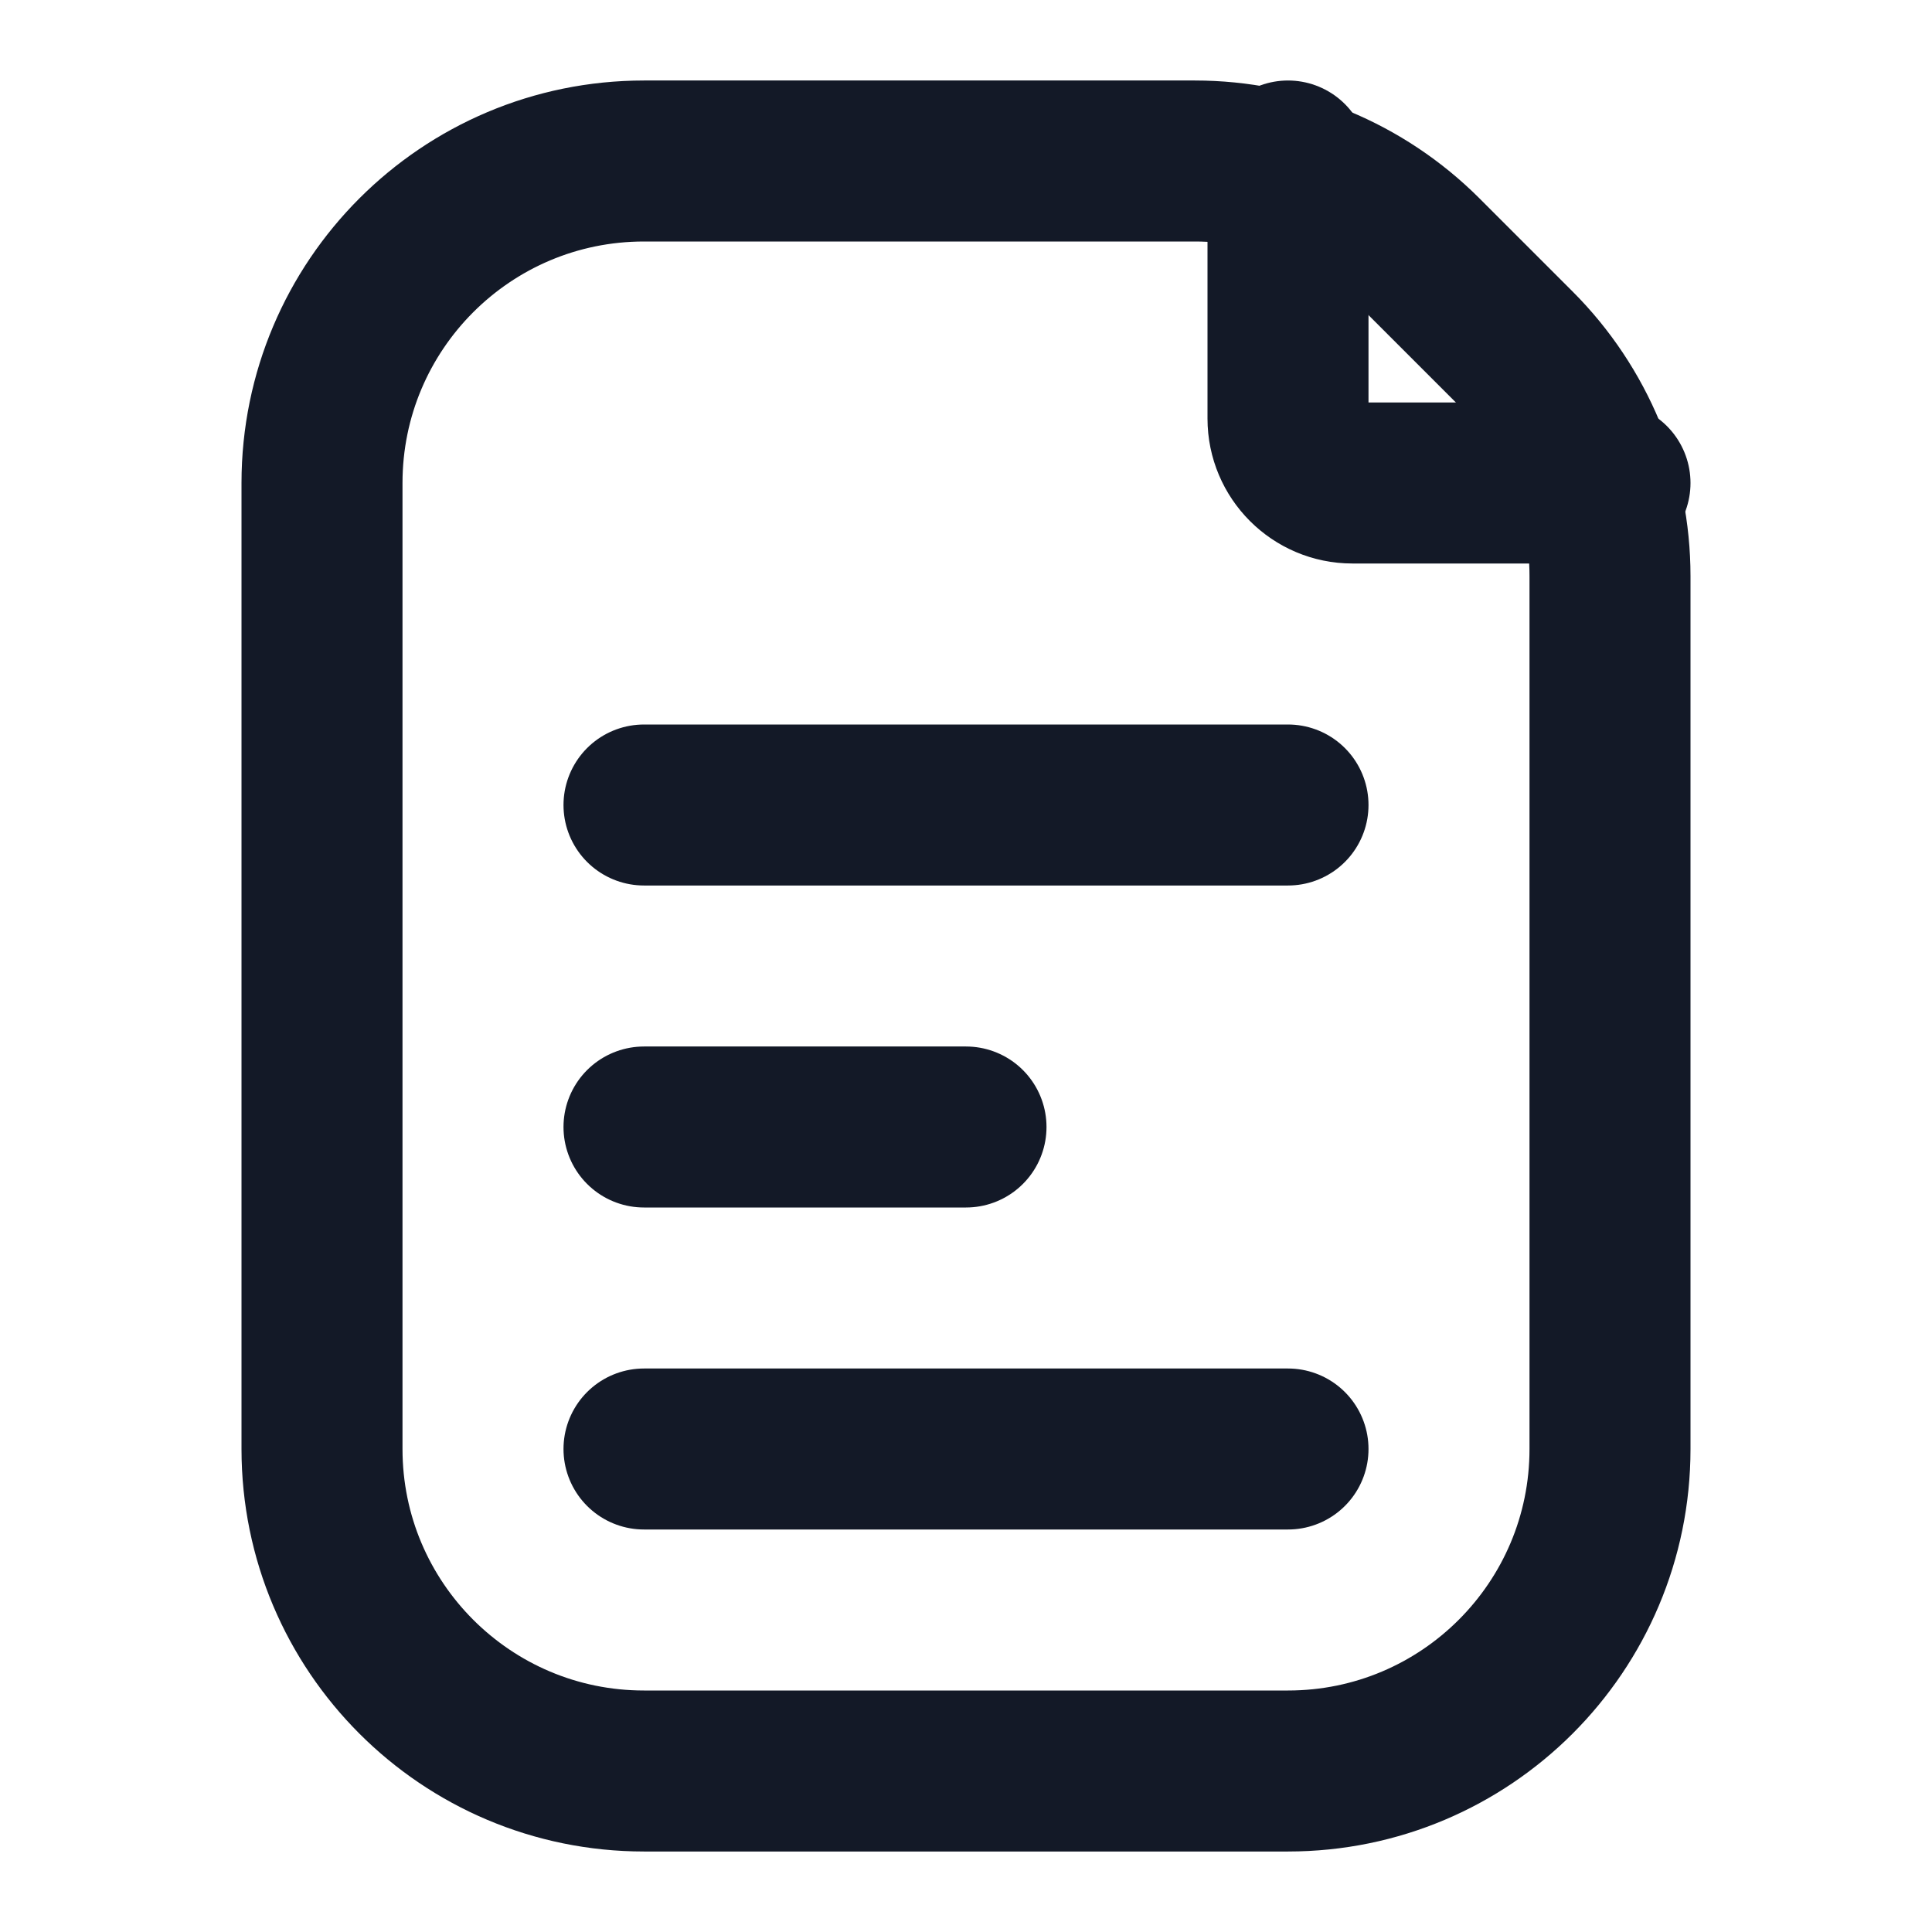
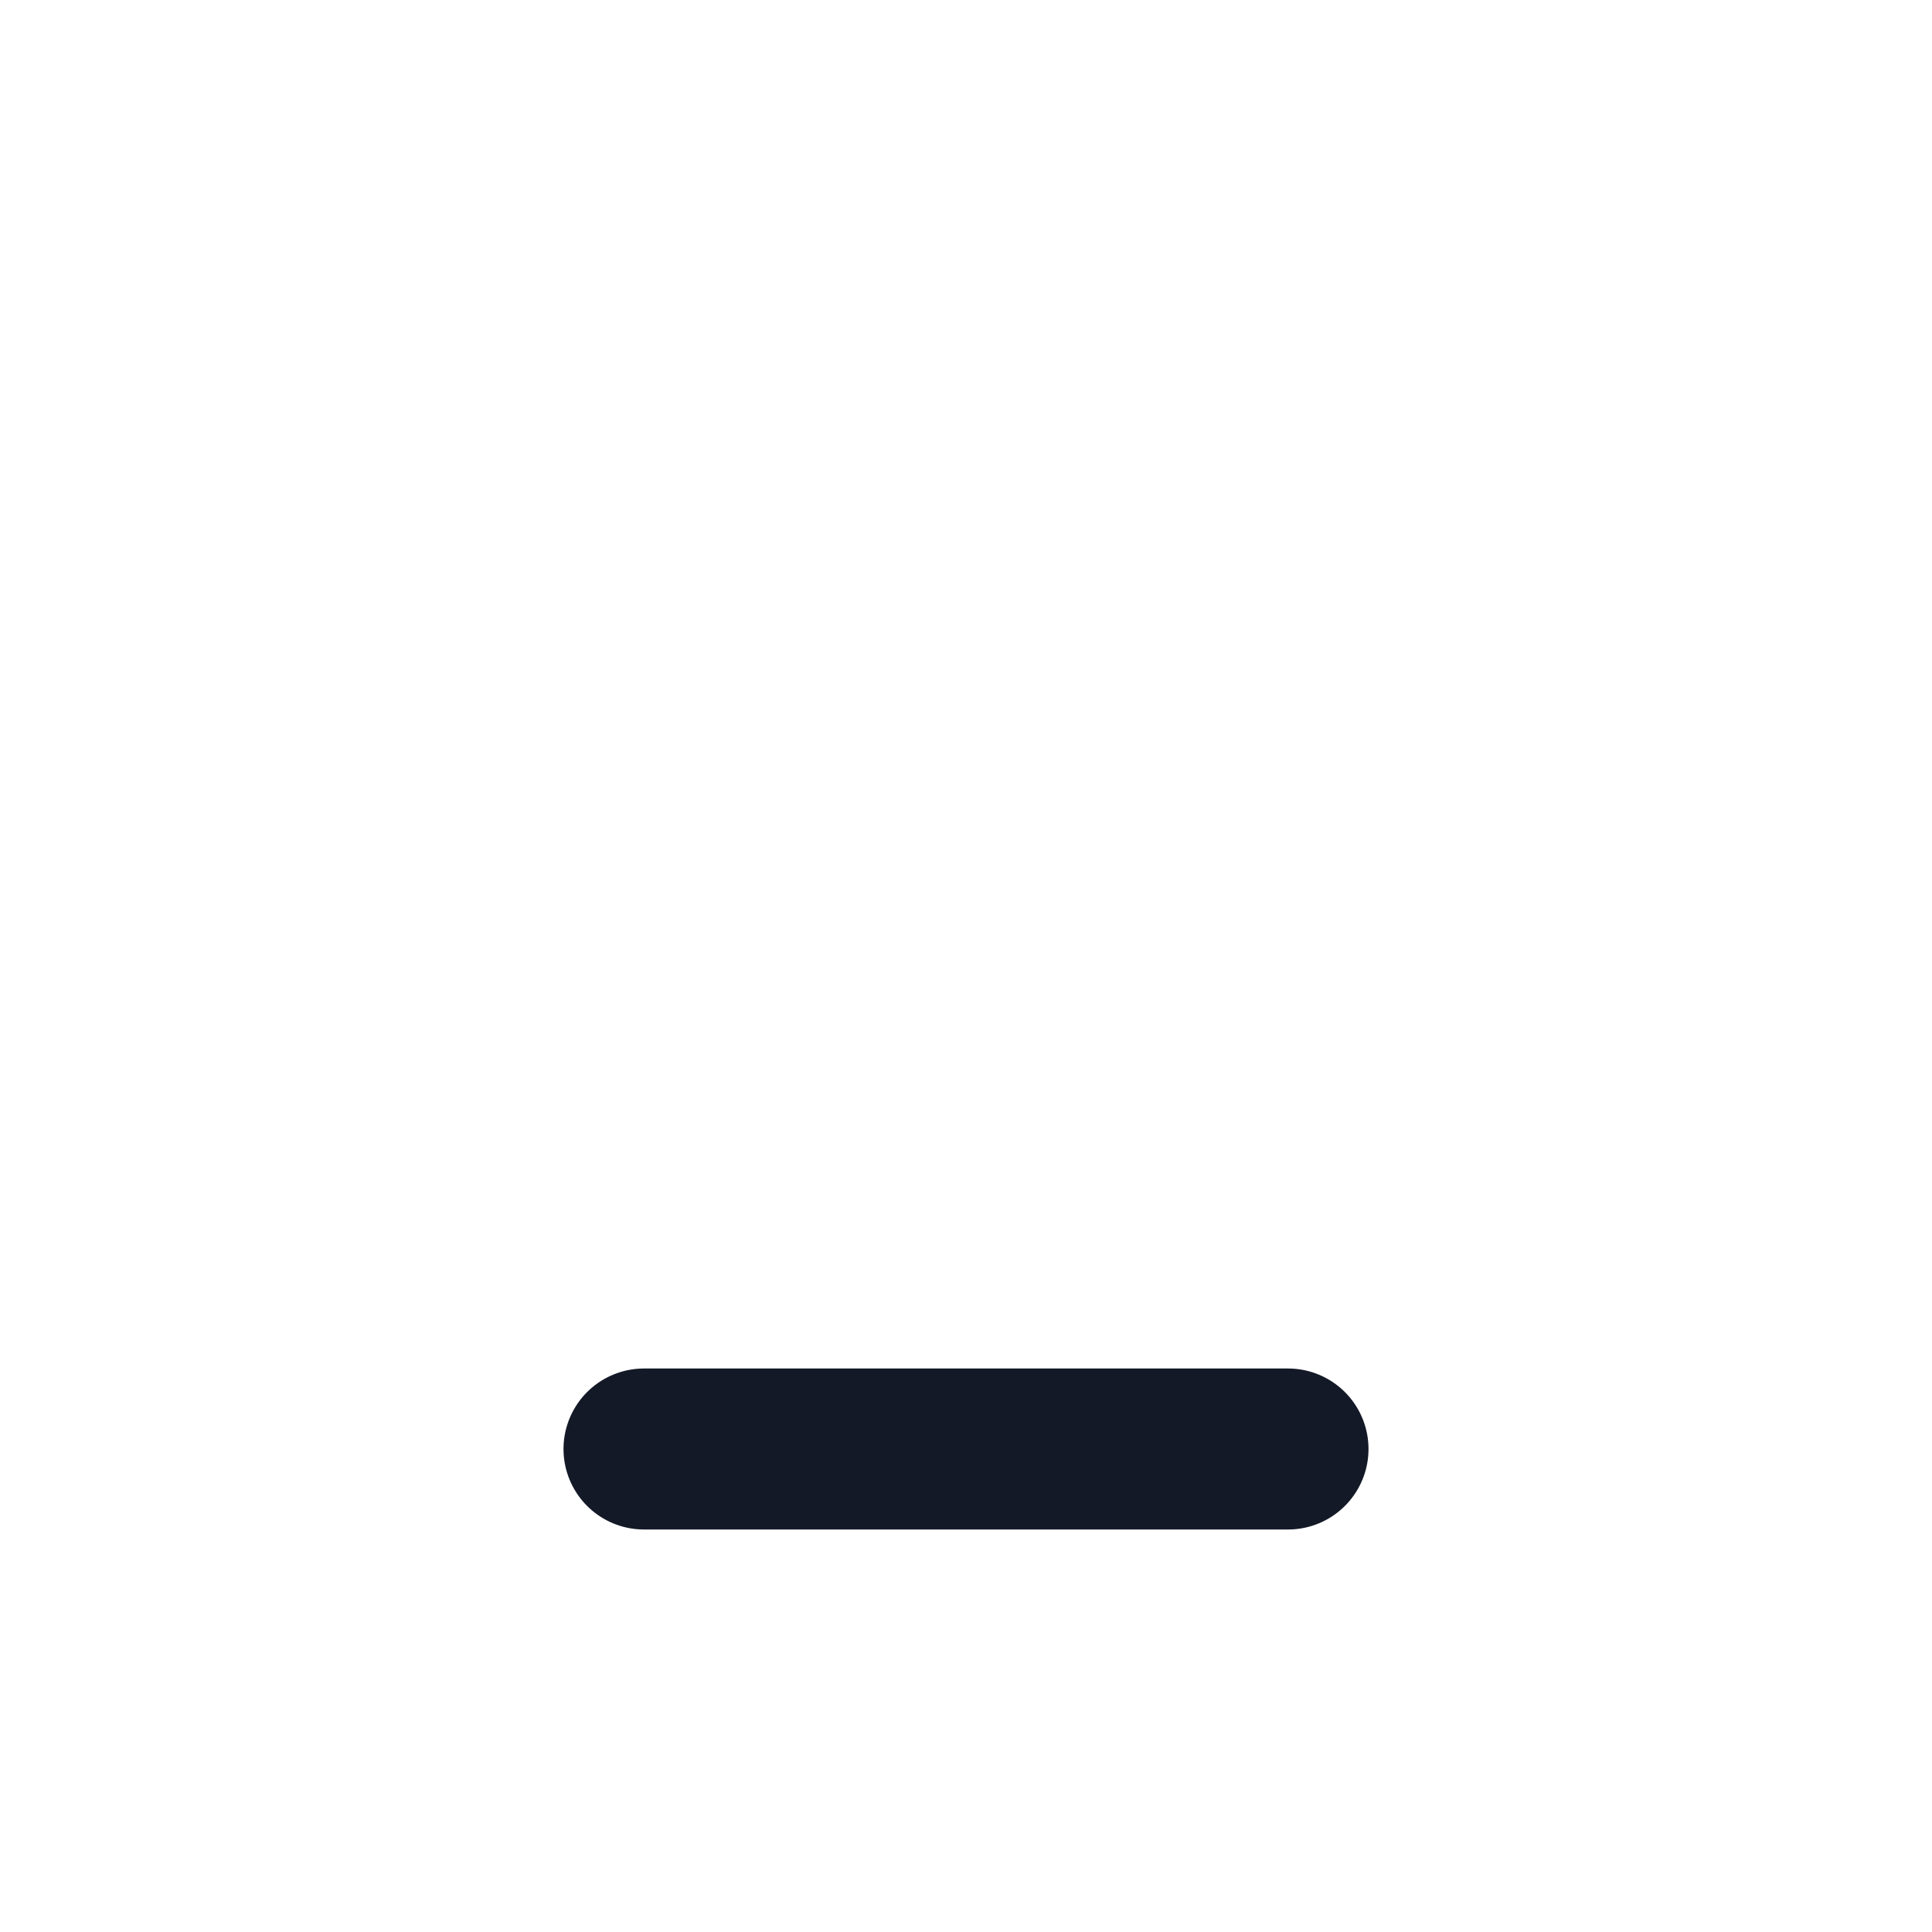
<svg xmlns="http://www.w3.org/2000/svg" width="18" height="18" viewBox="0 0 18 18" fill="none">
-   <path d="M3 13.5V4.5C3 2.843 4.343 1.5 6 1.5H11.132C11.928 1.5 12.691 1.816 13.254 2.379L14.121 3.246C14.684 3.809 15 4.572 15 5.368V13.5C15 15.157 13.657 16.5 12 16.5H6C4.343 16.5 3 15.157 3 13.5Z" stroke="#131927" stroke-width="1.5" stroke-linecap="round" stroke-linejoin="round" />
-   <path d="M6 7.5L12 7.5" stroke="#131927" stroke-width="1.5" stroke-linecap="round" stroke-linejoin="round" />
  <path d="M6 13.5L12 13.5" stroke="#131927" stroke-width="1.5" stroke-linecap="round" stroke-linejoin="round" />
-   <path d="M6 10.5L9 10.5" stroke="#131927" stroke-width="1.5" stroke-linecap="round" stroke-linejoin="round" />
-   <path d="M12 1.5V3.9C12 4.231 12.269 4.5 12.6 4.5H15" stroke="#131927" stroke-width="1.5" stroke-linecap="round" stroke-linejoin="round" />
</svg>